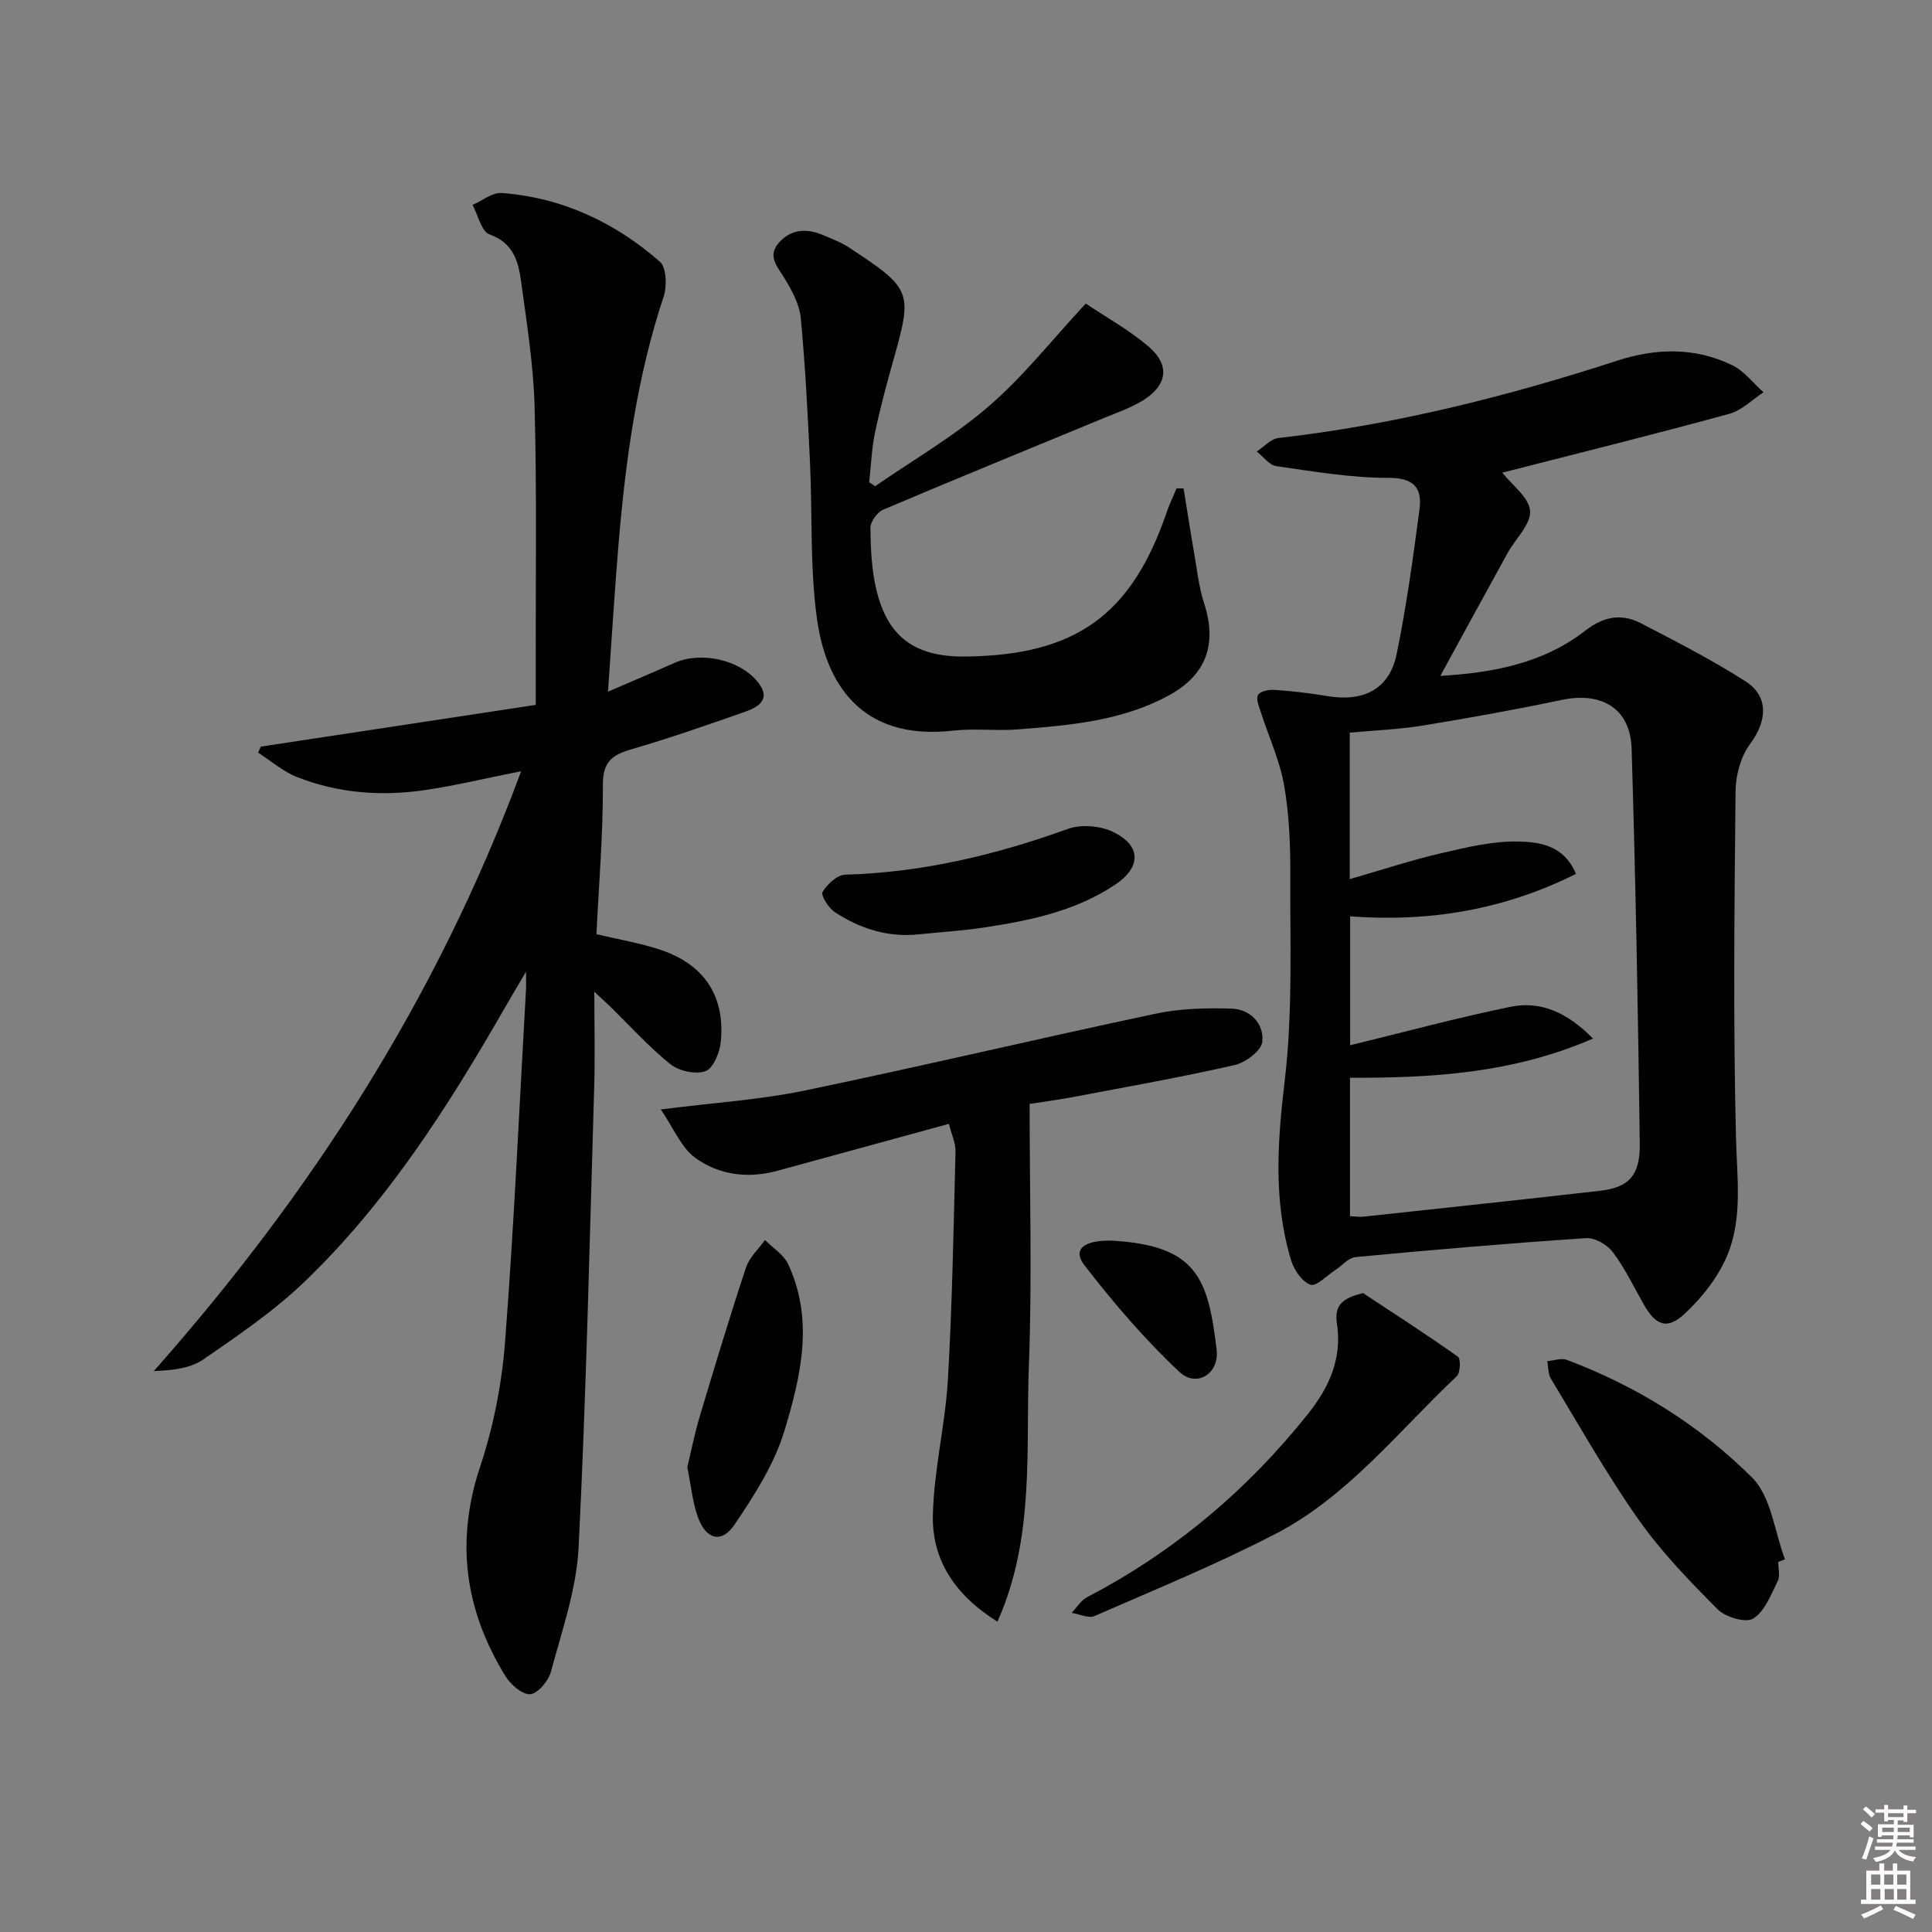
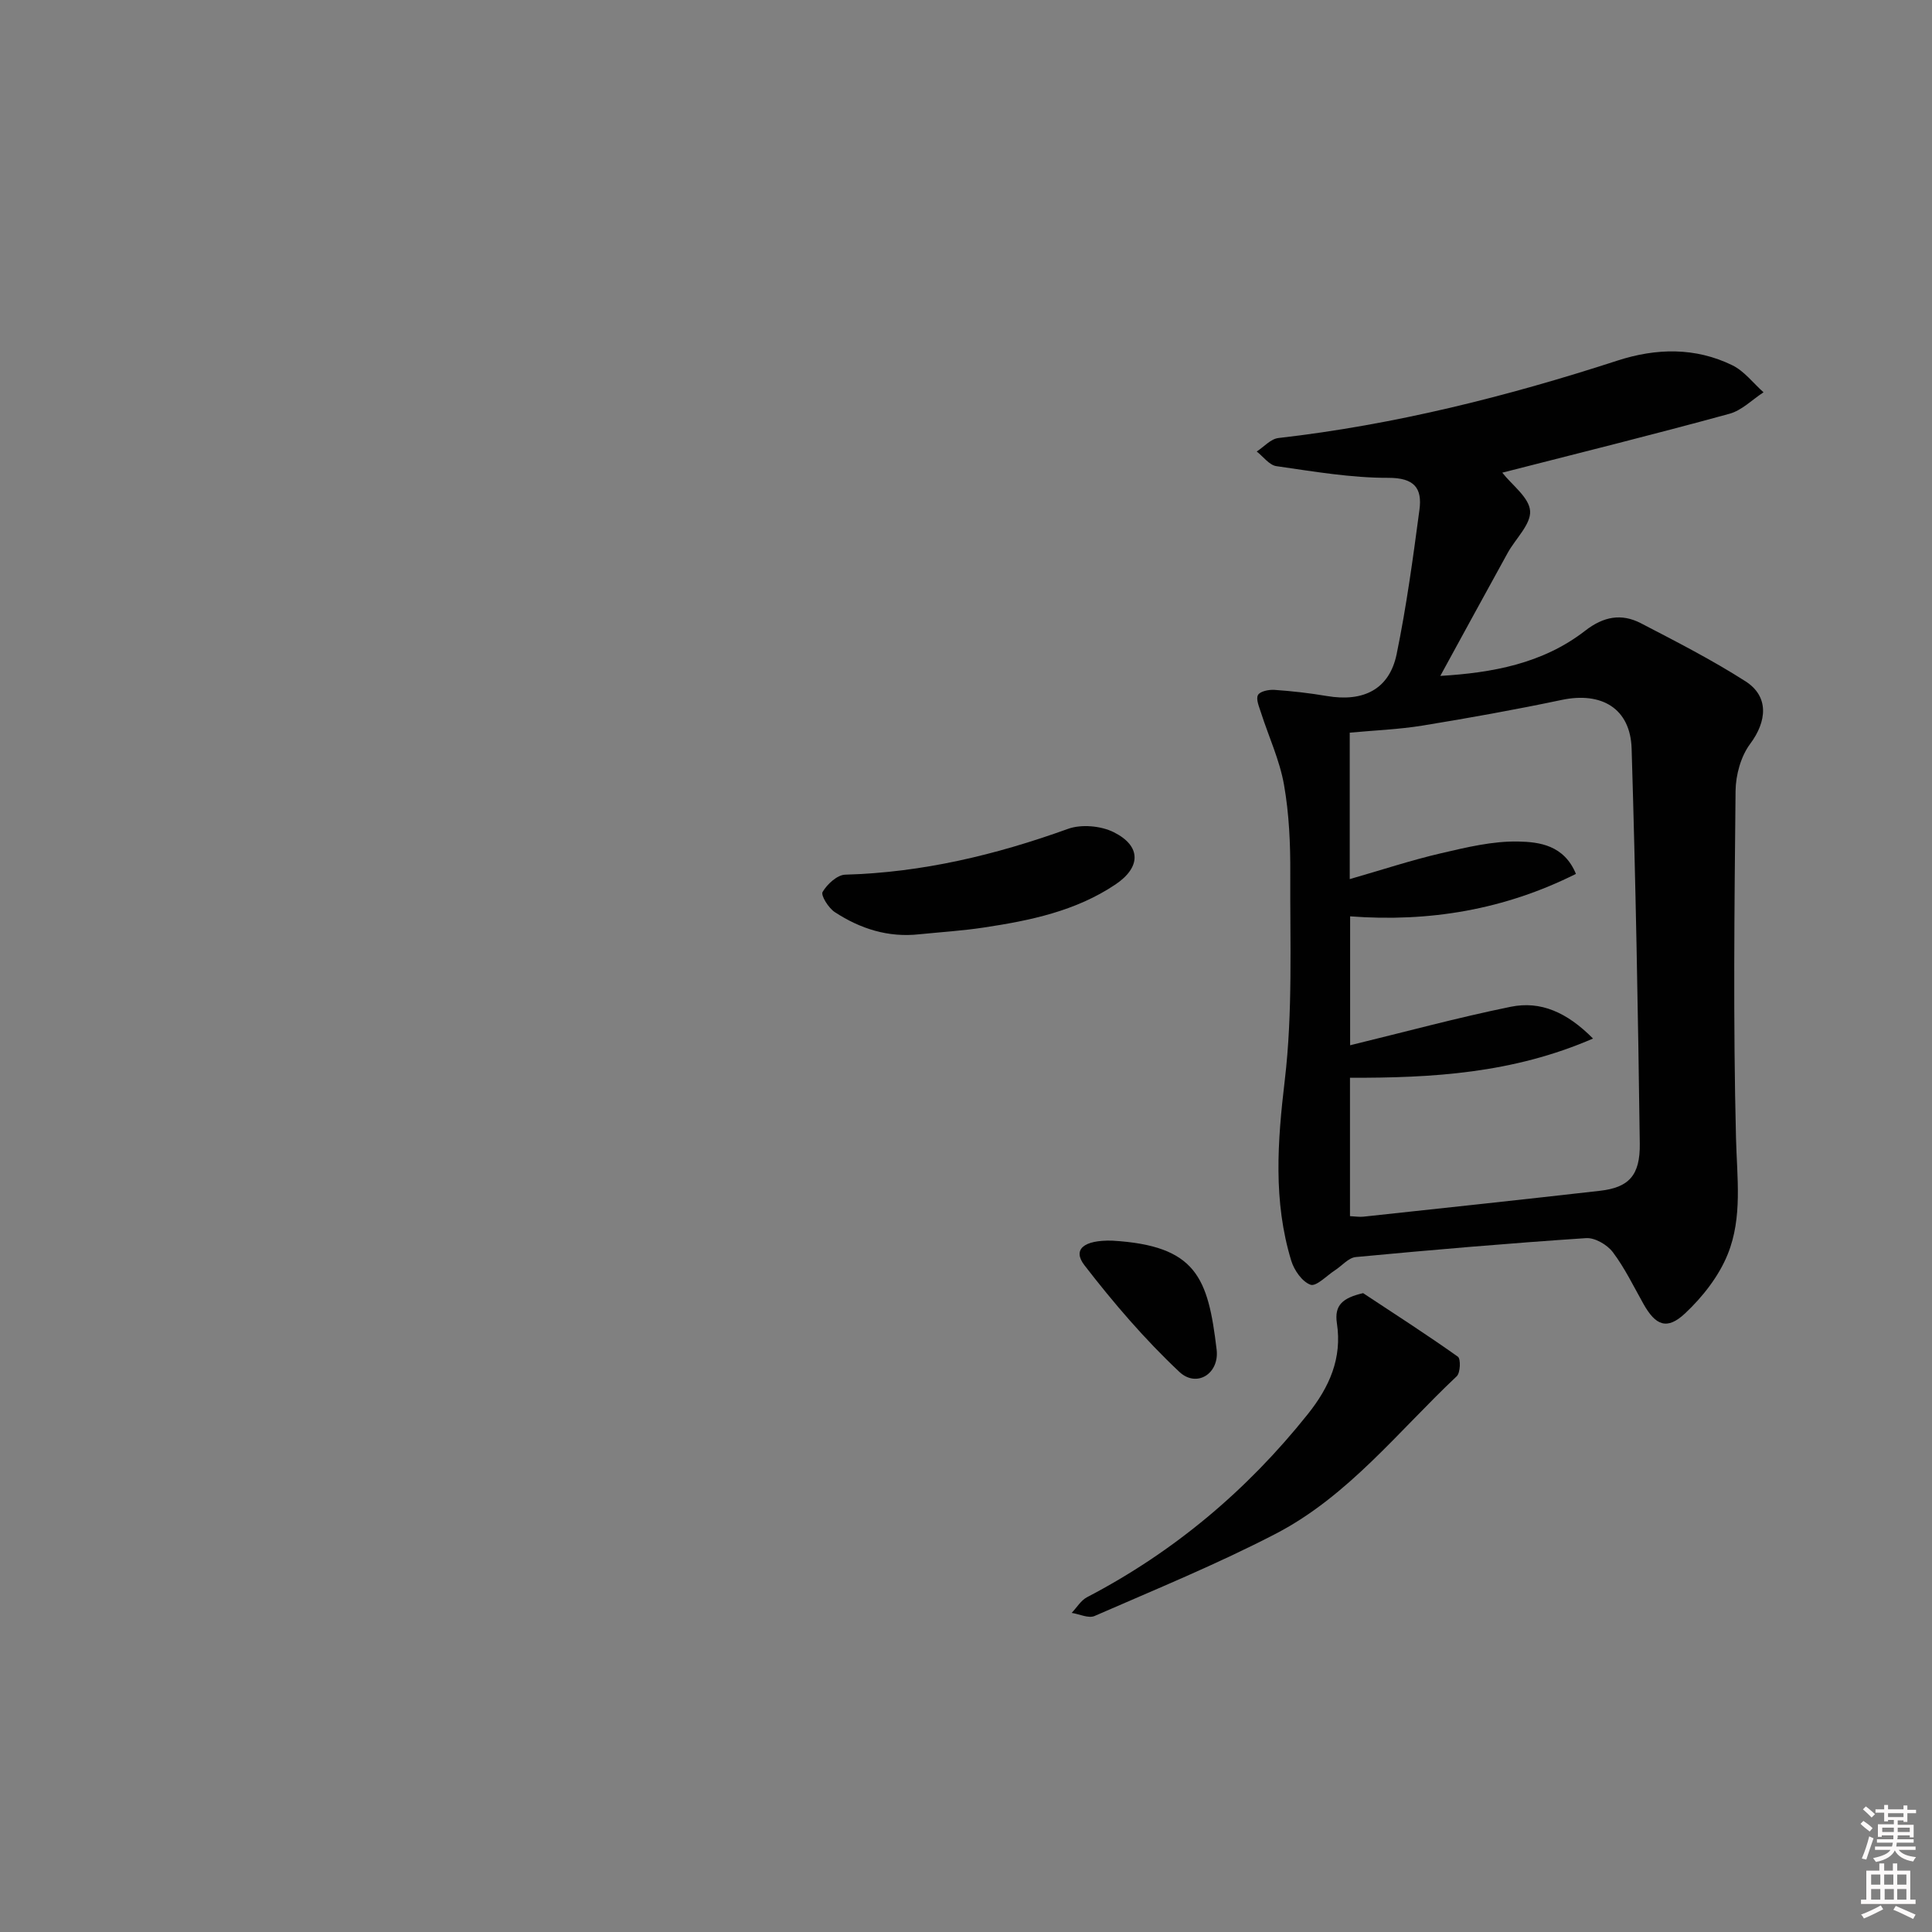
<svg xmlns="http://www.w3.org/2000/svg" enable-background="new 0 0 400 400" viewBox="0 0 400 400">
  <rect x="0" y="0" width="400" height="400" fill="#808080" stroke="none" />
  <path d="m385.2 377.6.6-.6c.6.4 1.3.9 1.9 1.5l-.6.7c-.8-.6-1.4-1.1-1.9-1.6zm.3 7.1c.6-1.4 1.1-2.9 1.5-4.5.3.1.6.3.9.4-.5 1.4-1 2.9-1.5 4.4l-.9-.2zm.2-10.1.6-.6c.7.5 1.3 1.1 1.9 1.6l-.7.7c-.6-.6-1.2-1.2-1.8-1.7zm8.4-.8h.8v.9h1.8v.7h-1.8v1.8h-.8v-.3h-1.2v.9h3.3v2.6h-.8v-.4h-2.5c0 .3 0 .6-.1.8h3.4v.7h-3.5c0 .3-.1.6-.1.8h4v.7h-3.5c.7.9 1.9 1.3 3.6 1.5-.2.2-.4.5-.6.9-1.9-.3-3.2-1.1-3.8-2.3-.5 1.1-1.8 2-3.9 2.4-.2-.3-.4-.5-.6-.8 1.9-.4 3.1-.9 3.6-1.7h-3.2v-.7h3.5c.1-.2.1-.5.2-.8h-3.3v-.7h3.4c0-.2 0-.5 0-.8h-2.4v.3h-.8v-2.6h3.3v-.9h-1.2v.3h-.8v-1.8h-1.8v-.7h1.8v-.9h.8v.9h3.2zm-4.4 5.5h2.4c0-.3 0-.6 0-.9h-2.4zm1.2-3.1h3.2v-.8h-3.2zm4.4 2.2h-2.4v.9h2.5v-.9z" fill="#fcfafa" />
  <path d="m389.2 385.8h.9v1.5h1.8v-1.5h.9v1.5h2.7v6h1.1v.9h-11.3v-.9h1.1v-6h2.7v-1.5zm.2 8.7.5.8c-1.2.6-2.5 1.3-4 1.9-.2-.3-.3-.6-.6-.8 1.6-.6 3-1.3 4.1-1.9zm-2-4.3h1.9v-2.1h-1.9zm0 3.1h1.9v-2.2h-1.9zm2.7-3.1h1.9v-2.1h-1.9zm.1 3.1h1.9v-2.2h-1.9zm2.3 1.3c1.4.6 2.7 1.2 4.1 1.8l-.5.9c-1.5-.7-2.8-1.4-4.1-1.9zm2.2-6.5h-1.9v2.1h1.9zm-1.9 5.2h1.9v-2.2h-1.9z" fill="#fcfafa" />
  <g fill="#010101">
-     <path d="m107.9 159.67c-7.34 1.46-13.6 2.98-19.94 3.91-9 1.33-17.96.65-26.48-2.71-2.89-1.14-5.37-3.33-8.04-5.04.18-.42.37-.83.55-1.25 18.7-2.84 37.39-5.68 56.93-8.64 0-3.19 0-6.11 0-9.03-.03-17.49.23-35-.23-52.48-.23-8.76-1.62-17.5-2.81-26.21-.56-4.09-1.6-7.94-6.53-9.69-1.68-.6-2.37-3.99-3.51-6.11 2.02-.87 4.1-2.61 6.05-2.46 12.49.94 23.4 6.06 32.73 14.22 1.38 1.21 1.49 5.1.77 7.27-5.56 16.69-7.87 33.93-9.34 51.33-.82 9.76-1.4 19.53-2.17 30.42 5.12-2.21 9.44-4.03 13.72-5.94 5.48-2.45 13.49-.72 17.26 3.9 2.86 3.51.32 5.18-2.56 6.19-7.82 2.74-15.65 5.47-23.61 7.79-3.98 1.16-5.89 2.6-5.87 7.33.04 10.26-.83 20.52-1.33 30.95 4.42 1.05 8.99 1.8 13.32 3.25 9.06 3.04 13.37 9.65 12.41 19.11-.22 2.18-1.57 5.44-3.17 6-2.06.72-5.49-.03-7.27-1.46-4.51-3.64-8.43-8.01-12.6-12.08-.68-.67-1.4-1.3-3.13-2.9 0 7.35.16 13.58-.03 19.81-.95 31.76-1.64 63.54-3.23 95.27-.43 8.63-3.45 17.17-5.71 25.64-.51 1.92-2.67 4.55-4.28 4.7-1.62.16-4.09-1.99-5.17-3.76-8.37-13.6-10.39-27.84-5.22-43.35 2.75-8.26 4.48-17.08 5.15-25.76 1.88-24.36 2.96-48.79 4.35-73.18.04-.66 0-1.32 0-3.53-1.95 3.32-3.24 5.46-4.48 7.63-11.7 20.38-24.33 40.19-41.41 56.59-6.31 6.05-13.68 11.06-20.91 16.05-2.65 1.83-6.27 2.26-10.27 2.42 32.52-36.76 58.6-77.06 76.06-124.2z" />
    <path d="m311.03 97.86c2.01 2.57 5.56 5.12 5.76 7.92.2 2.77-3.02 5.75-4.64 8.69-4.63 8.39-9.21 16.8-13.95 25.47 10.67-.64 21.17-2.5 30.01-9.37 3.79-2.94 7.5-3.62 11.53-1.53 7.33 3.81 14.71 7.58 21.65 12.02 4.91 3.15 4.45 8.28.95 12.97-1.92 2.58-2.97 6.42-3.01 9.7-.24 23.96-.51 47.92.09 71.87.2 8.19 1.38 16.43-1.71 24.07-1.84 4.56-5.2 8.85-8.83 12.25-3.75 3.52-6.11 2.51-8.62-1.96-2.04-3.62-3.86-7.42-6.34-10.71-1.16-1.54-3.71-3.03-5.53-2.91-15.92 1.06-31.81 2.42-47.69 3.92-1.51.14-2.87 1.81-4.31 2.74-1.71 1.11-3.88 3.41-5.06 2.99-1.73-.62-3.39-3-3.99-4.97-3.76-12.32-2.85-24.67-1.34-37.38 1.67-14.11 1.07-28.51 1.14-42.79.03-6.13-.24-12.35-1.3-18.37-.9-5.1-3.17-9.96-4.77-14.95-.38-1.2-1.08-2.77-.62-3.63.41-.77 2.24-1.15 3.4-1.07 3.62.25 7.25.66 10.84 1.27 7.63 1.3 12.97-1.41 14.47-8.67 2.03-9.87 3.39-19.88 4.72-29.88.6-4.47-1.04-6.63-6.44-6.62-7.73.02-15.49-1.32-23.18-2.42-1.47-.21-2.72-1.98-4.07-3.03 1.49-.96 2.9-2.61 4.48-2.79 24.01-2.74 47.3-8.59 70.23-16.04 7.99-2.59 16.11-2.78 23.79.99 2.46 1.21 4.3 3.69 6.43 5.58-2.34 1.52-4.5 3.76-7.07 4.45-15.65 4.29-31.37 8.19-47.02 12.19zm-31.58 84.15c6.73-1.93 12.77-3.93 18.93-5.36 5.26-1.22 10.68-2.54 16-2.42 4.32.09 9.44.74 11.9 6.7-14.82 7.42-30.33 10.02-46.75 8.79v26.69c11.43-2.78 22.27-5.73 33.26-7.97 6.15-1.25 11.6 1.1 17.03 6.58-16.63 7.22-33.3 8.16-50.32 8.12v28.65c1.13.05 1.96.2 2.77.11 16.33-1.76 32.67-3.5 48.99-5.36 5.92-.68 8.33-3.12 8.24-9.76-.36-27.26-.86-54.53-1.69-81.78-.25-8.32-6.2-11.83-14.47-10.09-9.55 2.01-19.17 3.74-28.8 5.31-5 .81-10.09 1-15.09 1.47z" />
-     <path d="m181.18 100.67c7.89-5.46 16.31-10.32 23.53-16.55 7.1-6.12 13-13.65 20.09-21.27 4.12 2.77 8.89 5.41 12.97 8.87 4.55 3.87 3.94 8.09-1.22 11.23-2.53 1.54-5.41 2.53-8.17 3.67-15.17 6.28-30.38 12.47-45.5 18.89-1.25.53-2.68 2.5-2.67 3.78.05 4.29.24 8.7 1.24 12.85 2.37 9.86 8.1 13.91 18.45 13.79 22.83-.27 34.37-8.57 41.68-29.95.57-1.66 1.34-3.26 2.02-4.88.48.01.96.02 1.45.03.71 4.37 1.38 8.75 2.14 13.11.63 3.58 1 7.26 2.12 10.7 2.7 8.35.49 14.74-7.18 18.96-9.74 5.36-20.55 6.26-31.31 7.11-4.47.35-9.03-.24-13.48.26-19.39 2.18-26.42-10.18-28.21-23.25-1.46-10.64-.92-21.55-1.43-32.33-.47-9.94-.97-19.89-1.9-29.79-.27-2.83-1.79-5.7-3.32-8.2-1.51-2.47-3.71-4.65-1.19-7.48 2.52-2.82 5.75-2.98 9.09-1.56 1.83.78 3.73 1.49 5.38 2.57 12.89 8.48 13.22 9.09 9.33 22.88-1.44 5.1-2.83 10.23-3.92 15.41-.71 3.38-.83 6.88-1.21 10.32.4.29.81.56 1.22.83z" />
-     <path d="m196.47 232.68c-12.15 3.32-23.8 6.5-35.45 9.7-6.12 1.68-12.16.93-17.11-2.69-2.87-2.1-4.39-6.04-7.1-9.99 11.05-1.41 20.47-1.99 29.62-3.88 24.34-5.05 48.53-10.8 72.85-15.95 5.07-1.08 10.43-1.2 15.64-1.05 3.92.11 6.81 3.1 6.43 6.86-.19 1.83-3.45 4.31-5.7 4.82-10.98 2.5-22.08 4.47-33.15 6.57-3.24.61-6.51 1.05-9.33 1.49 0 18.28.53 36.21-.15 54.09-.67 17.6 1.26 35.7-6.51 53.1-8.98-5.62-13.57-12.93-13.37-22.05.2-9.37 2.57-18.68 3.11-28.07.91-15.72 1.18-31.48 1.58-47.23.03-1.72-.8-3.45-1.36-5.72z" />
    <path d="m282.22 267.73c6.57 4.34 13.2 8.6 19.62 13.16.62.44.52 3.34-.24 4.05-12.06 11.35-22.46 24.8-37.44 32.59-12.18 6.32-24.94 11.54-37.53 17.04-1.25.55-3.15-.39-4.75-.64 1.05-1.1 1.9-2.57 3.17-3.24 17.96-9.37 33.09-22.08 45.72-37.91 4.47-5.6 7.13-11.56 6.02-18.82-.56-3.72 1.17-5.24 5.43-6.23z" />
-     <path d="m368.16 323.37c0 1.33.44 2.88-.09 3.95-1.4 2.81-2.68 6.27-5.07 7.78-1.53.97-5.75-.28-7.38-1.91-5.84-5.86-11.67-11.89-16.41-18.62-6.57-9.34-12.2-19.35-18.12-29.14-.6-.99-.51-2.4-.74-3.62 1.37-.11 2.91-.7 4.07-.26 14.47 5.45 27.5 13.57 38.34 24.37 3.96 3.95 4.63 11.19 6.8 16.93-.46.17-.93.35-1.4.52z" />
-     <path d="m142.3 303.74c.78-3.22 1.51-6.93 2.59-10.54 3.08-10.29 6.19-20.58 9.56-30.77.7-2.1 2.59-3.81 3.93-5.71 1.63 1.66 3.87 3.03 4.8 5.02 5.4 11.53 2.62 23.27-.77 34.48-2.09 6.92-6.24 13.4-10.36 19.47-2.67 3.94-5.92 3.03-7.57-1.62-1.1-3.07-1.4-6.42-2.18-10.33z" />
    <path d="m190.35 193.43c-6.45.72-12.25-1.14-17.52-4.59-1.3-.85-2.93-3.47-2.52-4.17.94-1.61 3.02-3.53 4.68-3.58 15.96-.44 31.17-4.09 46.12-9.48 2.77-1 6.82-.64 9.48.69 5.74 2.87 5.64 7.27.35 10.82-8.23 5.52-17.66 7.47-27.22 8.91-4.42.67-8.9.95-13.37 1.4z" />
    <path d="m230.23 256.86c17.55 1.02 19.89 7.72 21.66 22.57.59 4.99-4.15 7.96-7.73 4.59-7.16-6.73-13.64-14.29-19.65-22.08-2.5-3.25-.15-5.22 5.72-5.08z" />
  </g>
</svg>